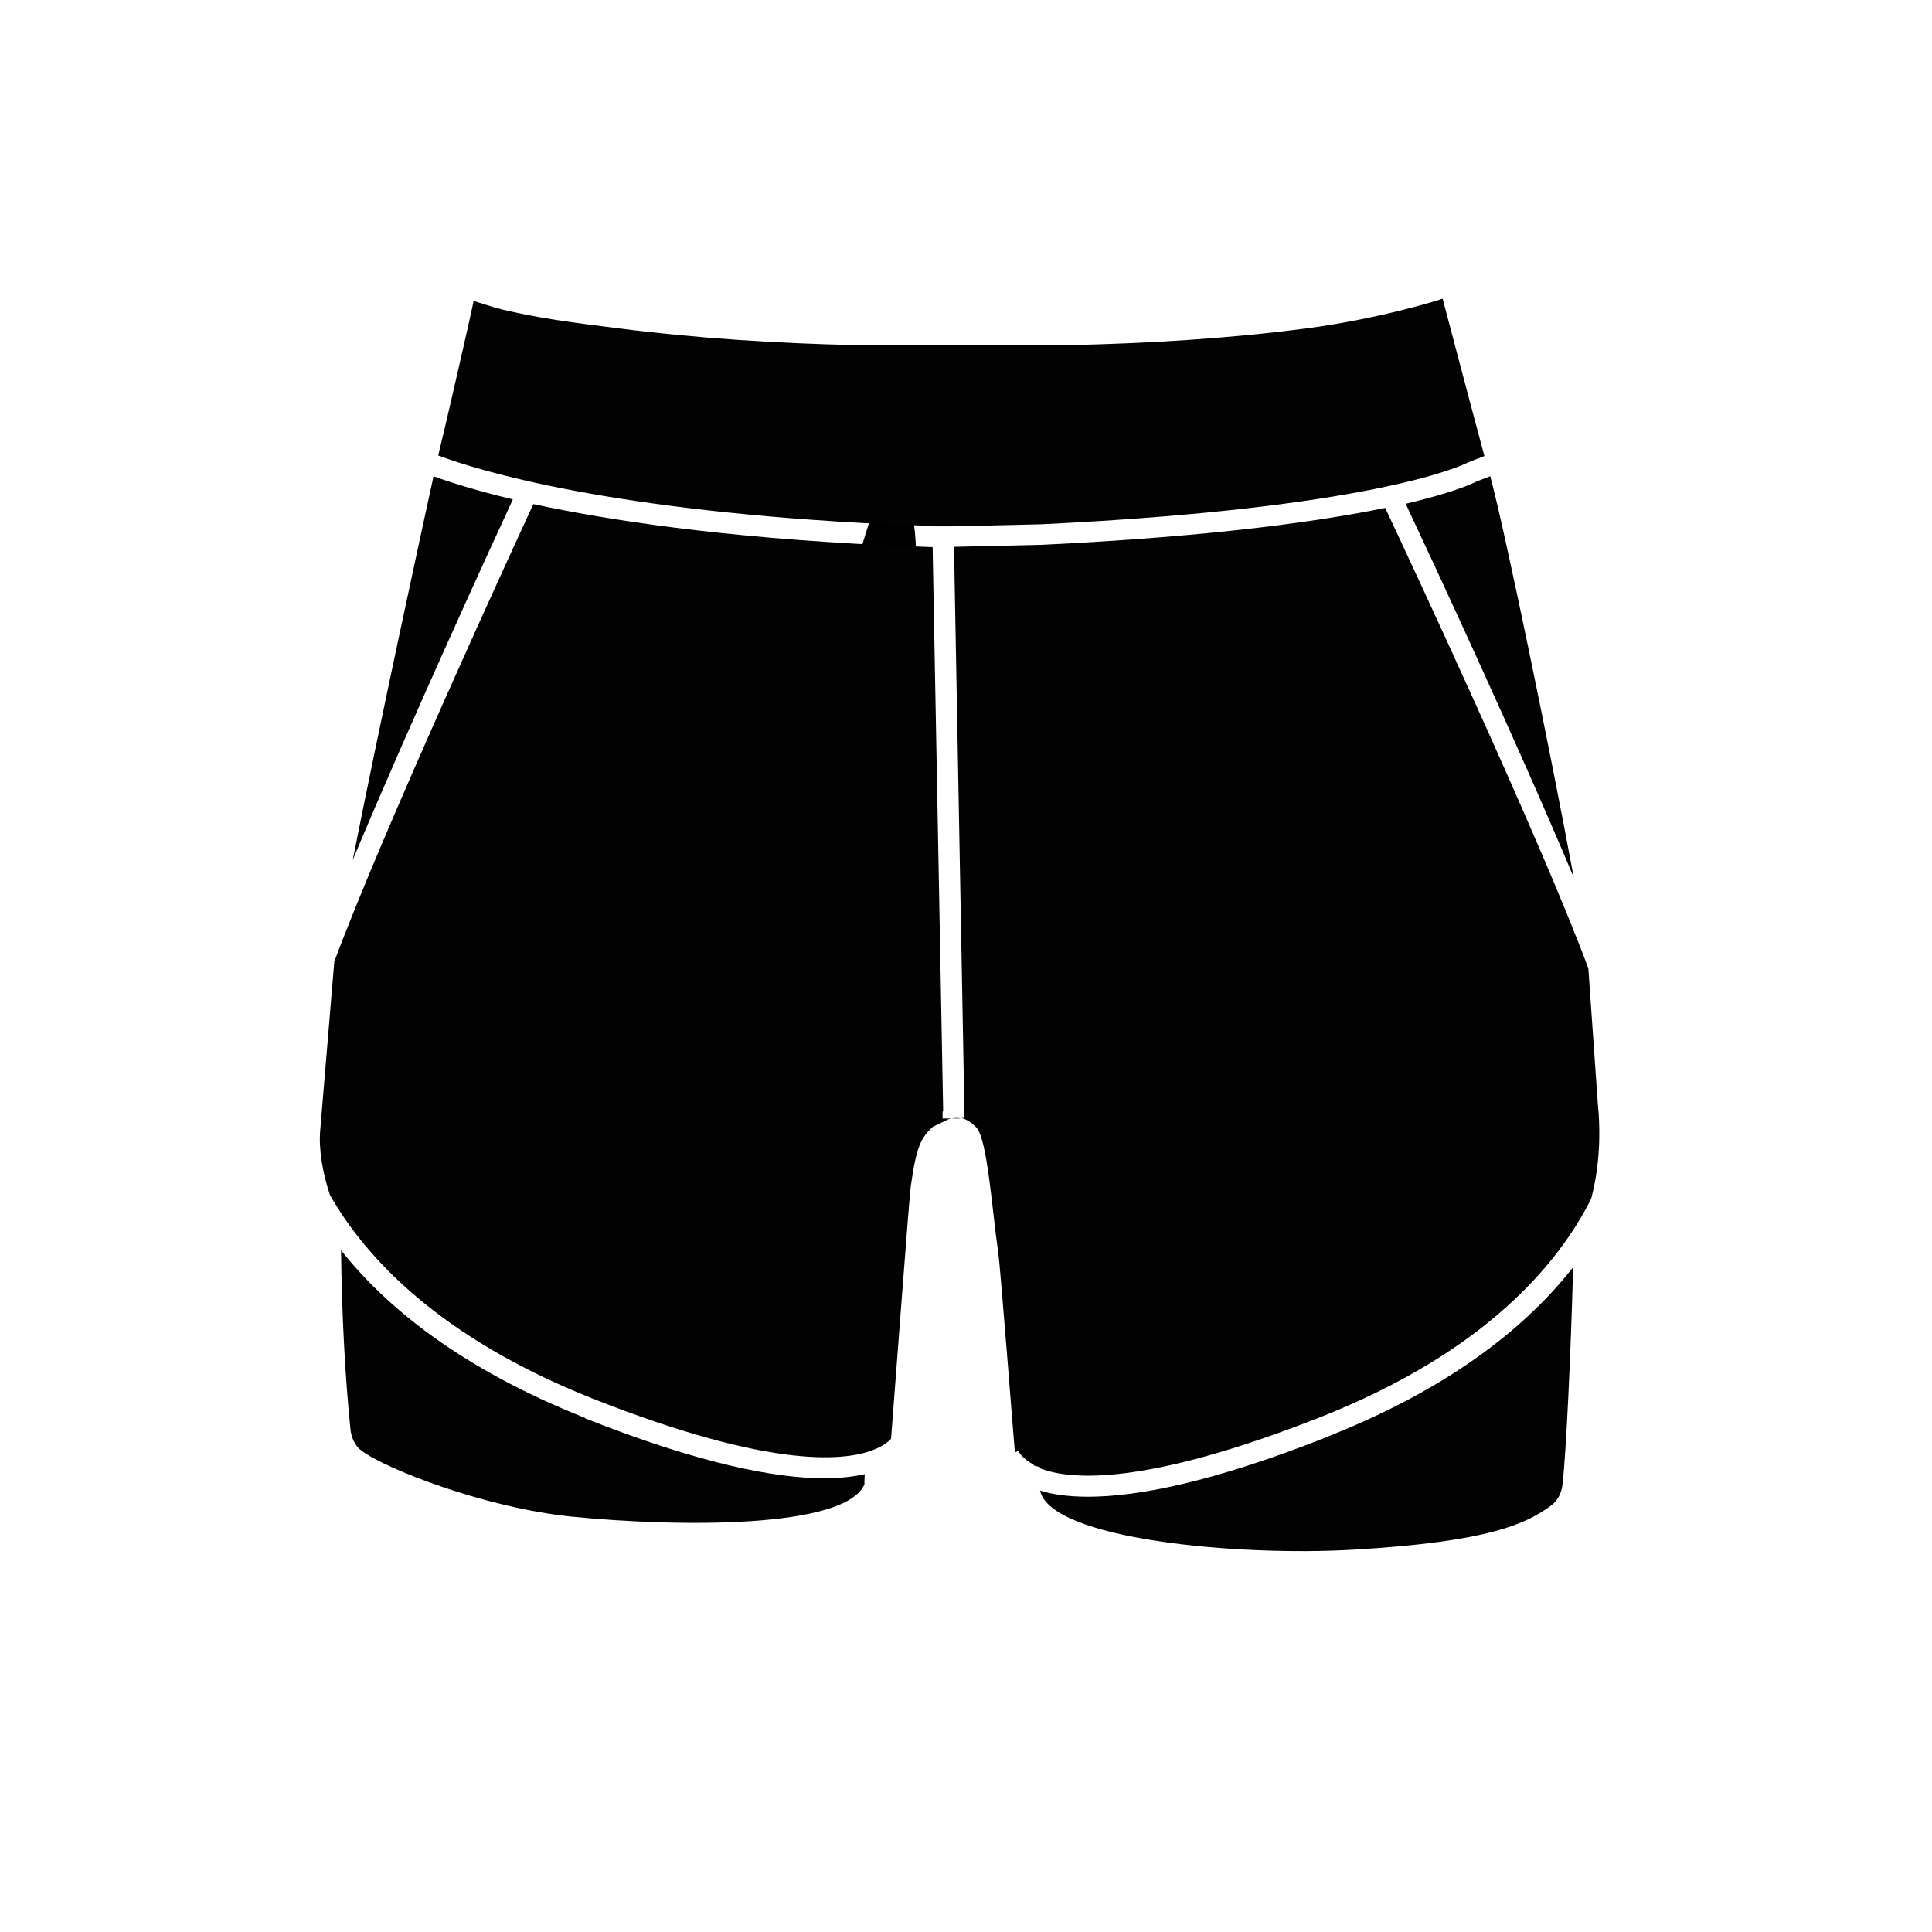
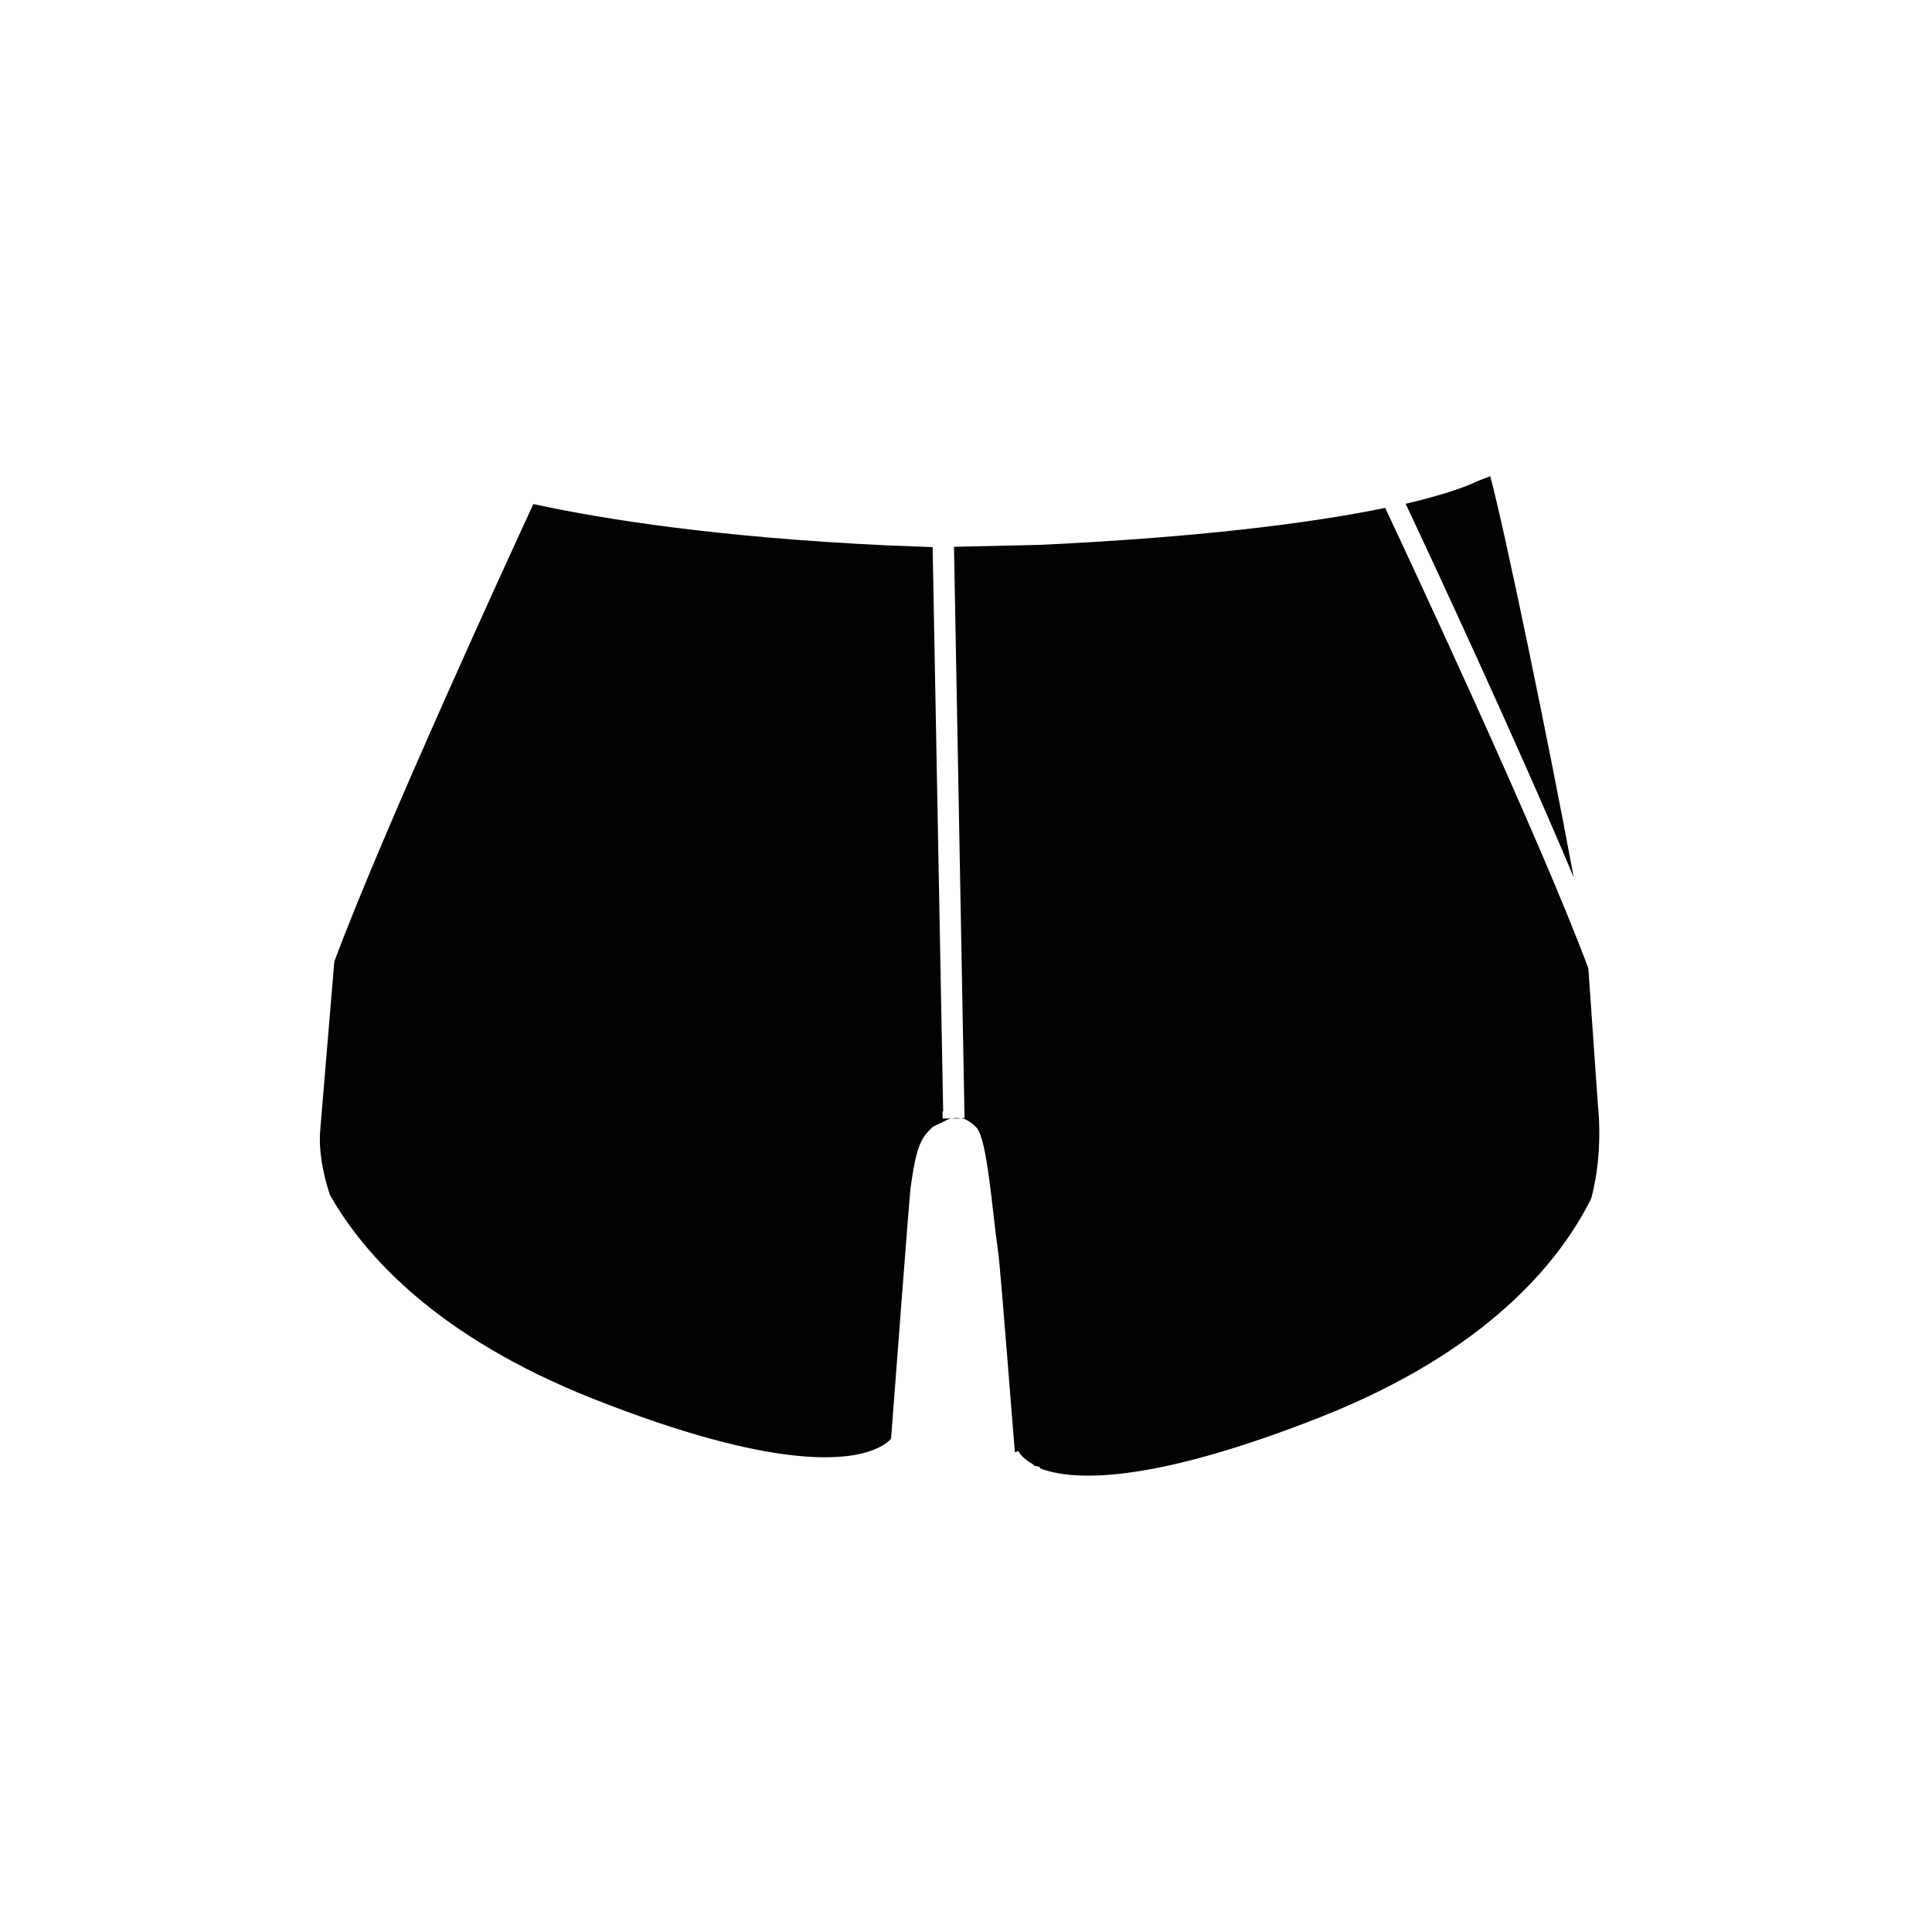
<svg xmlns="http://www.w3.org/2000/svg" id="Layer_1" version="1.1" viewBox="0 0 66 66">
  <defs>
    <style>
      .st0 {
        fill: #020202;
      }
    </style>
  </defs>
-   <path d="M30.6,16.4l-.2-.1c-.6.5-2.1,5.9-3.3,13,0,.2-.4,1.9-.7,3.9.8.2,1.5.7,2,1.2.3-1.5.5-2.6.8-3.2.4-.7,1.7-6.9,2.3-10.1-.2-1.1-.2-1.8-.2-1.9,0-2.5-.7-2.8-.7-2.8Z" />
  <g>
    <path class="st0" d="M32.22,37.97l-.36-19.28-1.58-.06c-5.64-.27-9.52-.86-12.06-1.41-.69,1.49-5.13,11.14-6.8,15.63l-.48,5.75c-.06.65.08,1.46.33,2.22,1.21,2.13,3.74,4.88,8.98,6.96,6.22,2.46,8.74,2.13,9.68,1.71.26-.11.42-.24.51-.34.13-1.67.61-8.11.67-8.6.2-1.45.37-1.69.76-2.06,0,0,.26-.12.46-.22.05-.03.11-.05.17-.06h-.3v-.24Z" />
-     <path class="st0" d="M14.81,16.27c-.36,1.64-1.88,8.65-2.76,13.11,1.95-4.67,4.78-10.83,5.47-12.32-1.29-.31-2.16-.59-2.71-.79Z" />
-     <path class="st0" d="M19.99,48.44c-4.28-1.7-6.82-3.81-8.34-5.73.03,2.19.13,4.22.32,6.1.03.29.14.56.37.74.81.62,4.22,1.96,7.19,2.26,3.63.36,9.33.42,10-1.1,0-.01,0-.15.01-.35-.37.08-.82.14-1.37.14-1.68,0-4.25-.49-8.19-2.05Z" />
    <path class="st0" d="M48.02,17.21c.73,1.55,3.76,8.04,5.74,12.76-.8-4.33-2.34-11.8-2.85-13.7-.22.08-.42.16-.45.17-.21.11-.91.41-2.44.77Z" />
-     <path class="st0" d="M31.91,17.98c.21,0,.41,0,.62,0l3.04-.07c11.19-.54,14.28-1.96,14.6-2.12.02-.01.04-.02.54-.21-.33-1.21-1.41-5.31-1.41-5.31,0,0,0-.11-.09-.04,0,0-2.06.66-4.59.99-2.68.35-5.39.51-8.09.57h-7.29c-2.7-.06-5.41-.23-8.09-.57-1.41-.18-2.87-.35-4.24-.71l-.73-.23c-.03.19-.91,4.06-1.21,5.28,1.44.54,5.92,1.9,15.34,2.35l1.6.06Z" />
-     <path class="st0" d="M45.36,49.08c-3.94,1.56-6.51,2.05-8.19,2.05-.69,0-1.22-.08-1.64-.21.36,1.67,6.75,2.25,10.69,2.02,4.67-.27,5.92-.89,6.77-1.51.24-.18.36-.45.39-.74.12-1.05.28-4.4.36-7.4-1.51,1.93-4.05,4.07-8.37,5.78Z" />
    <path class="st0" d="M35.3,50.06c.07.02.15.04.23.06,0,.01,0,.03,0,.04,1.02.4,3.57.62,9.58-1.75,5.67-2.24,8.16-5.28,9.25-7.47,0-.01,0-.02.01-.04.27-1.06.32-2.16.21-3.25l-.32-4.57c-1.66-4.47-6.24-14.24-6.94-15.73-2.24.46-5.9.98-11.71,1.26l-3.02.07.36,19.51h-.11c.15.04.32.13.51.32.38.39.54,2.82.75,4.27.08.54.54,6.55.57,6.83,0,0,0,0,0,0l.12-.04s.1.24.53.47Z" />
    <path class="st0" d="M32.52,38.21h.3s0,0,0,0c-.11-.03-.21-.02-.3,0Z" />
  </g>
</svg>